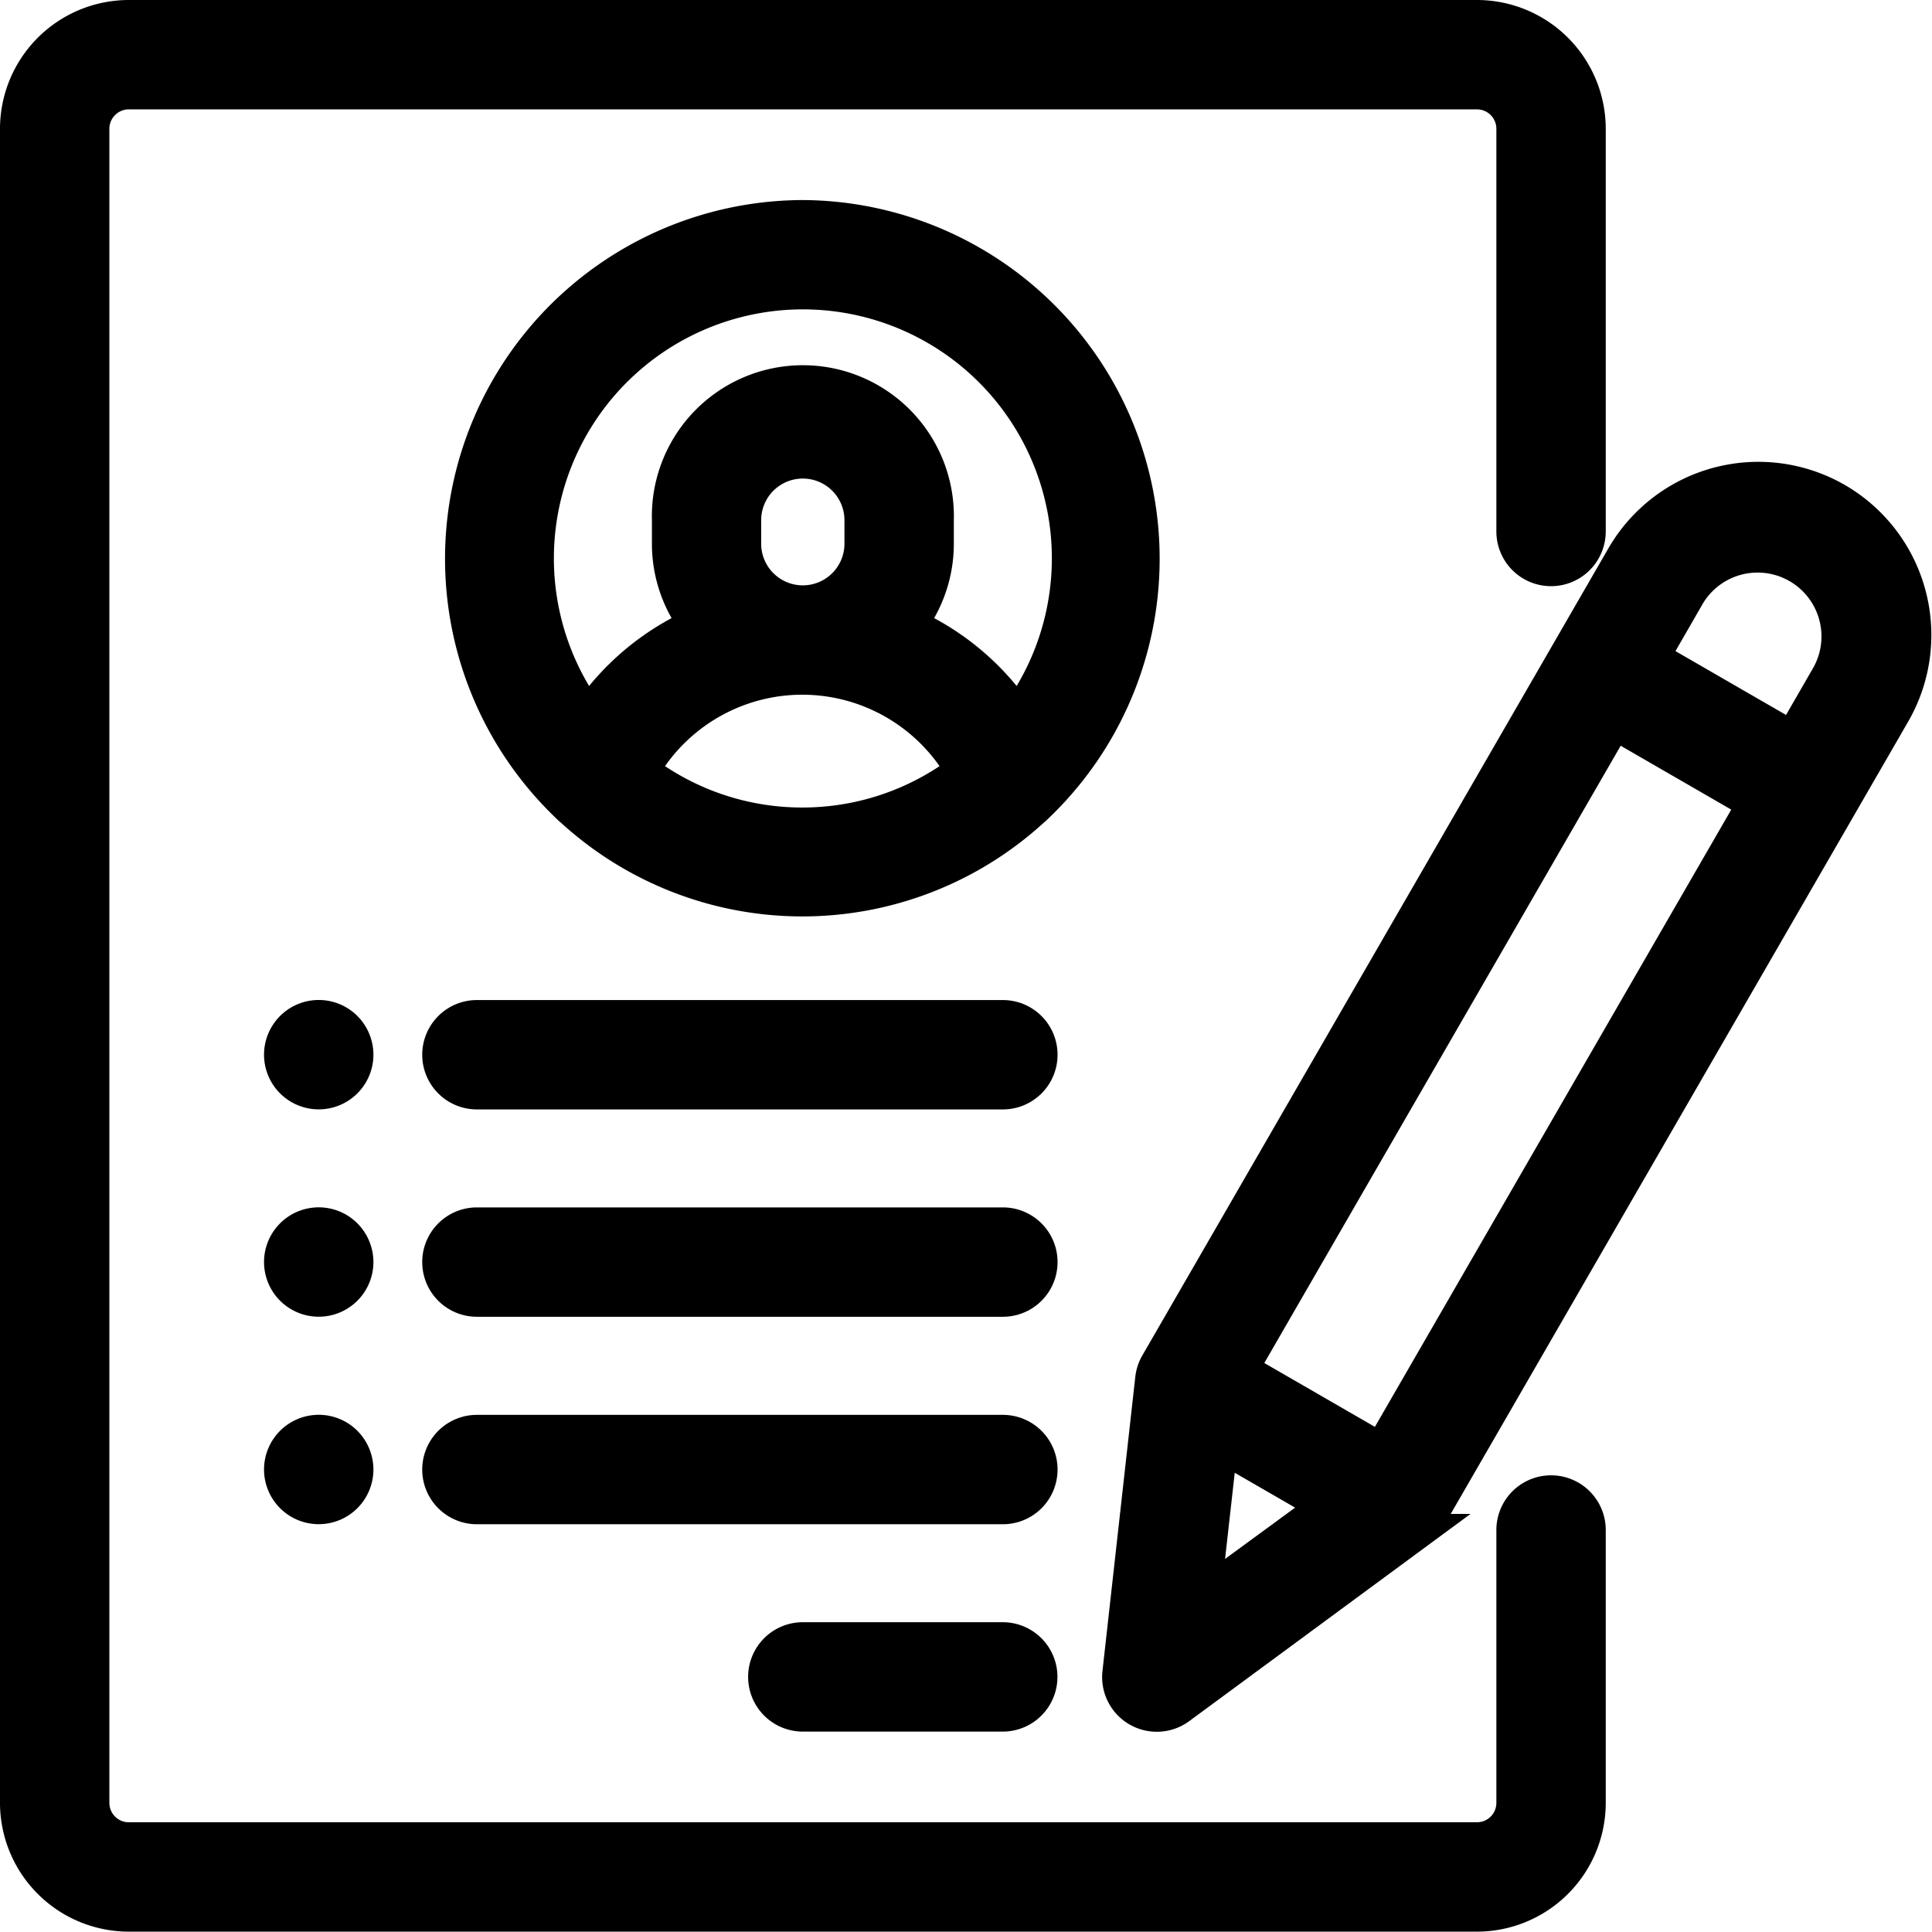
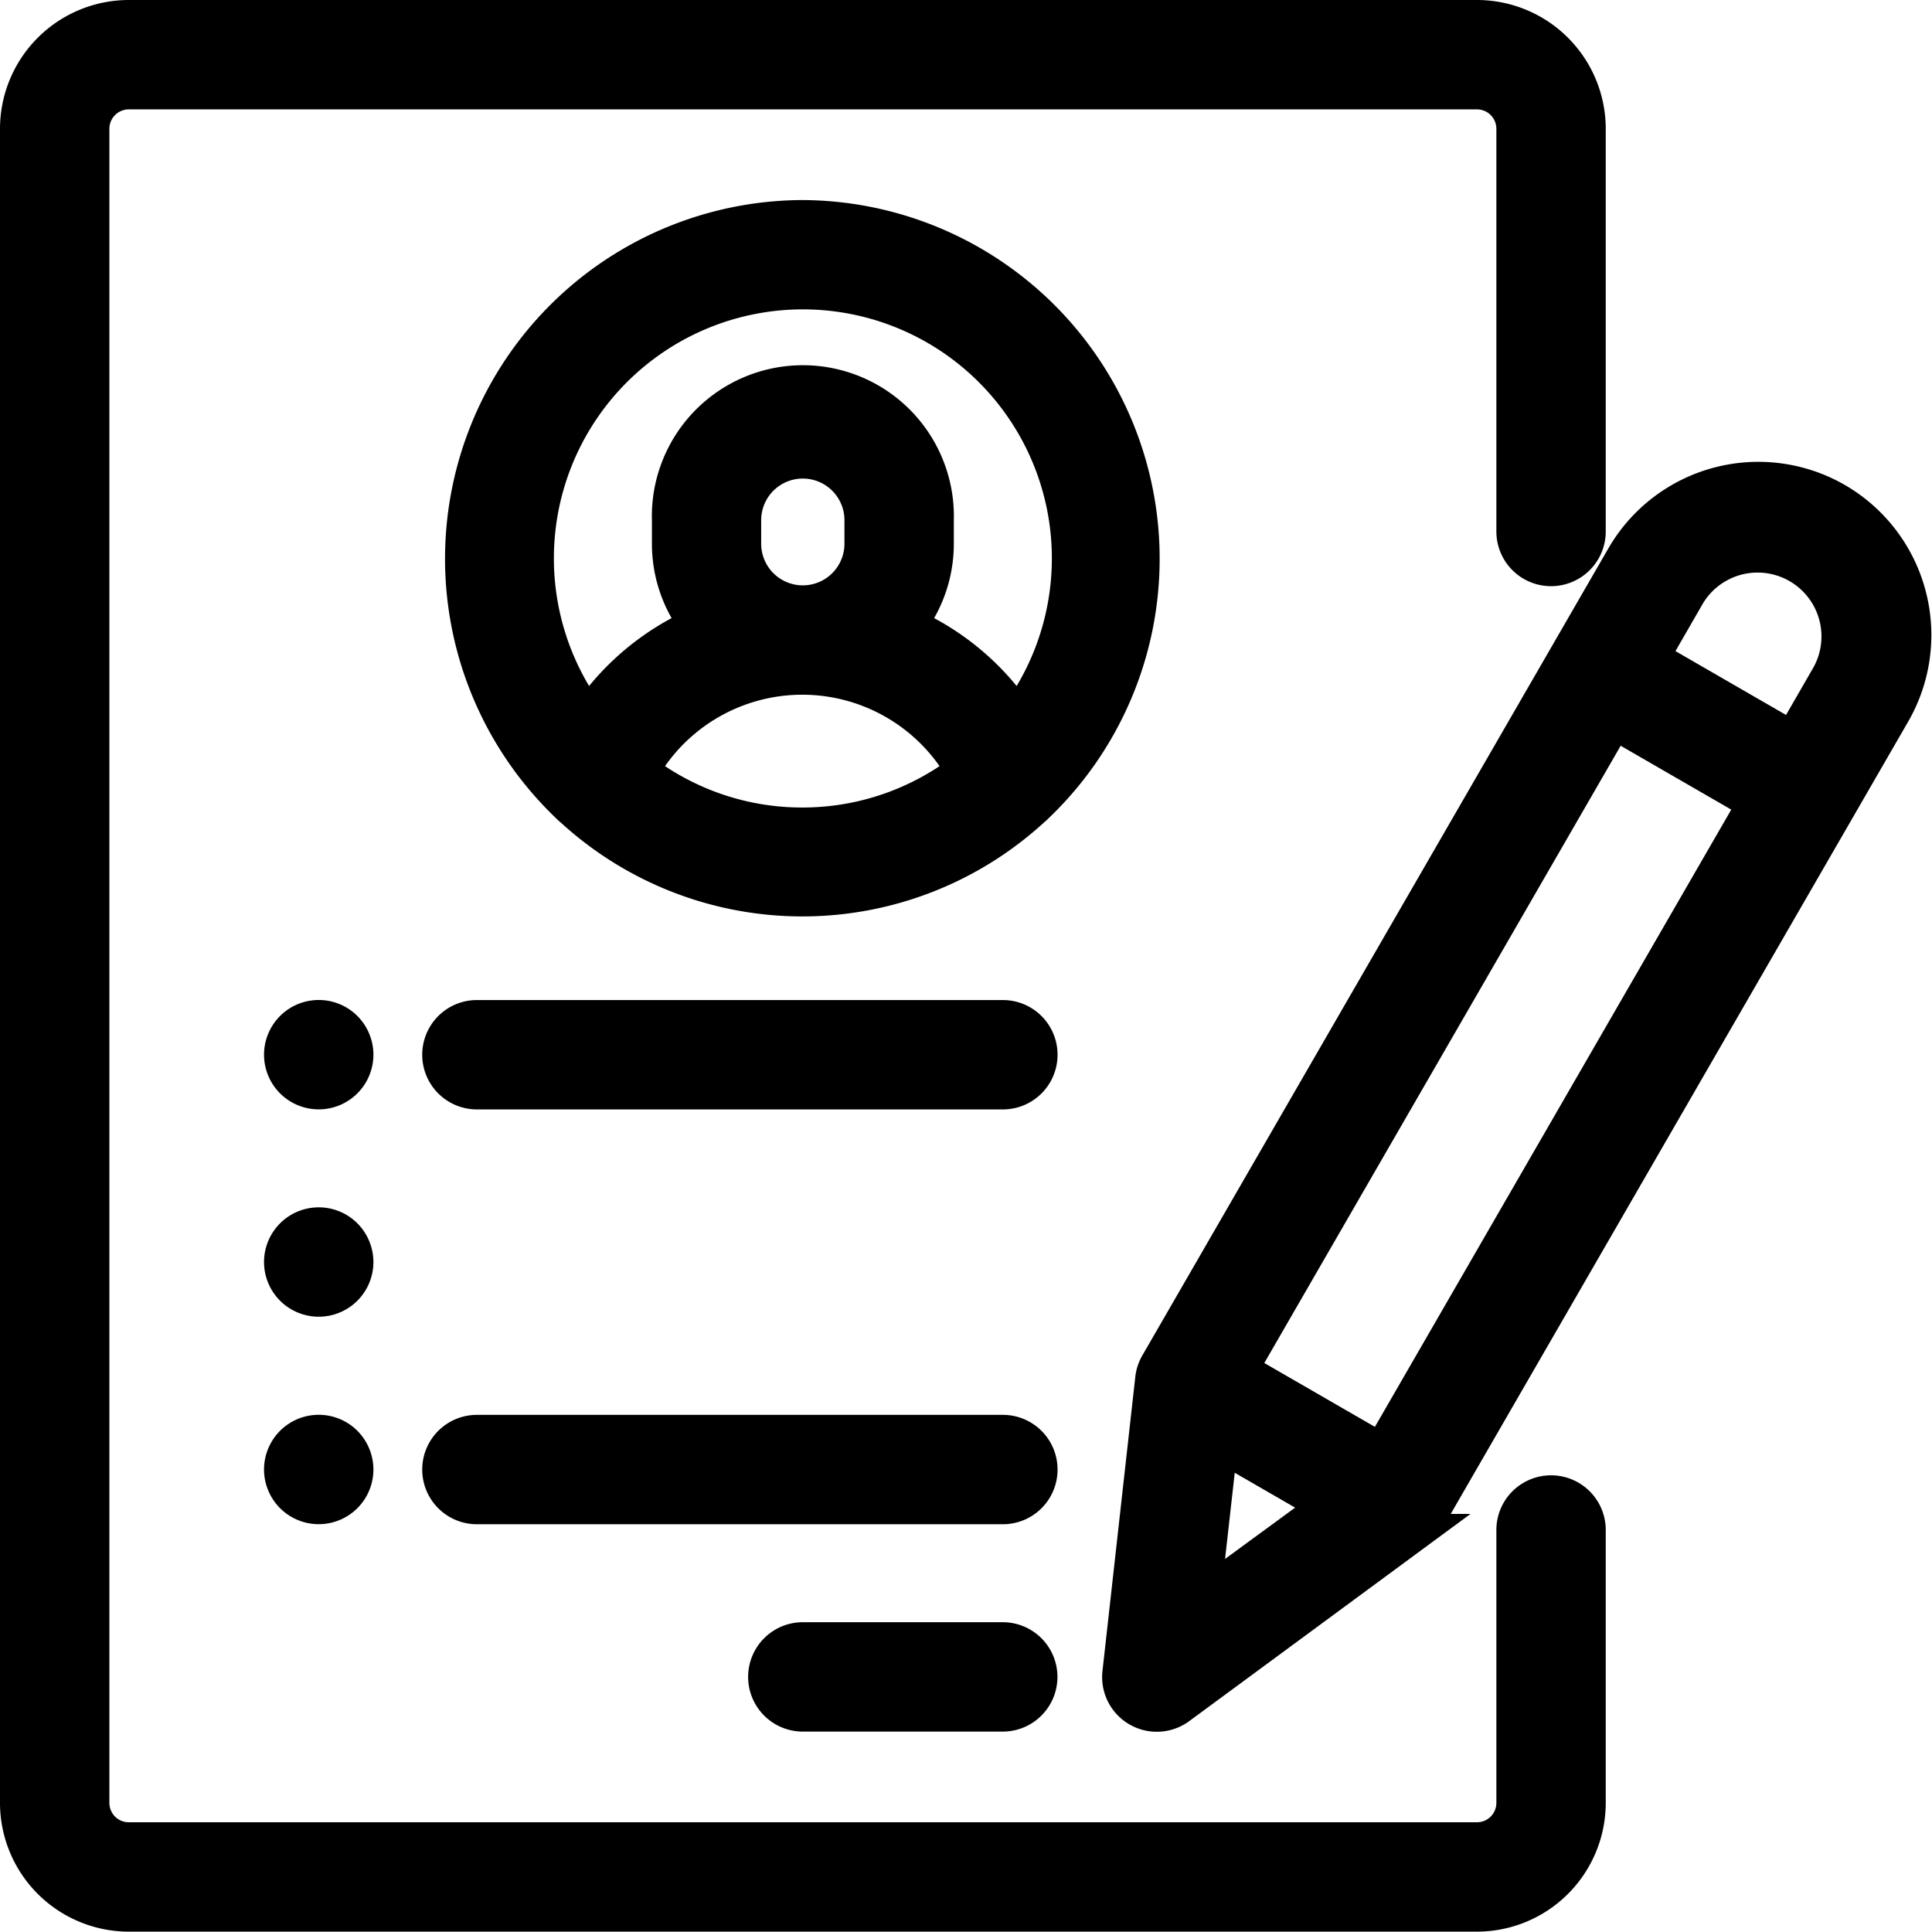
<svg xmlns="http://www.w3.org/2000/svg" width="16.427" height="16.424" viewBox="0 0 16.427 16.424">
  <g id="resume_B" transform="translate(0.15 0.15)">
    <g id="Group_7" data-name="Group 7">
      <g id="Group_6" data-name="Group 6" transform="translate(0)">
        <path id="Path_5" data-name="Path 5" d="M13.045,4.684a.315.315,0,0,0,.315-.315V.945A.946.946,0,0,0,12.415,0H.952A.946.946,0,0,0,.007.945V15.179a.946.946,0,0,0,.945.945H12.415a.946.946,0,0,0,.945-.945v-2.32a.315.315,0,1,0-.63,0v2.32a.315.315,0,0,1-.315.315H.952a.315.315,0,0,1-.315-.315V.945A.315.315,0,0,1,.952.63H12.415a.315.315,0,0,1,.315.315V4.369A.315.315,0,0,0,13.045,4.684Z" transform="translate(-0.007)" stroke="#000" stroke-width="0.3" />
      </g>
    </g>
    <g id="Group_9" data-name="Group 9" transform="translate(3.779 1.701)">
      <g id="Group_8" data-name="Group 8">
        <path id="Path_6" data-name="Path 6" d="M122.9,54a2.9,2.9,0,0,0-1.988,5,.311.311,0,0,0,.034.031,2.892,2.892,0,0,0,3.908,0,.312.312,0,0,0,.034-.031,2.9,2.9,0,0,0-1.988-5Zm0,5.165a2.255,2.255,0,0,1-1.37-.462,1.575,1.575,0,0,1,2.739,0A2.255,2.255,0,0,1,122.9,59.165Zm-.5-2.393v-.2a.5.5,0,1,1,1.008,0v.2a.5.5,0,1,1-1.008,0Zm2.329,1.47a2.185,2.185,0,0,0-.928-.778,1.128,1.128,0,0,0,.237-.692v-.2a1.134,1.134,0,1,0-2.267,0v.2a1.128,1.128,0,0,0,.237.692,2.185,2.185,0,0,0-.928.778,2.267,2.267,0,1,1,3.649,0Z" transform="translate(-120.007 -54)" stroke="#000" stroke-width="0.3" />
      </g>
    </g>
    <g id="Group_11" data-name="Group 11" transform="translate(6.361 13.793)">
      <g id="Group_10" data-name="Group 10">
        <path id="Path_7" data-name="Path 7" d="M204.022,438h-1.7a.315.315,0,1,0,0,.63h1.7a.315.315,0,1,0,0-.63Z" transform="translate(-202.007 -438)" stroke="#000" stroke-width="0.3" />
      </g>
    </g>
    <g id="Group_13" data-name="Group 13" transform="translate(3.59 12.03)">
      <g id="Group_12" data-name="Group 12">
        <path id="Path_8" data-name="Path 8" d="M118.794,382h-4.472a.315.315,0,1,0,0,.63h4.472a.315.315,0,1,0,0-.63Z" transform="translate(-114.007 -382)" stroke="#000" stroke-width="0.3" />
      </g>
    </g>
    <g id="Group_15" data-name="Group 15" transform="translate(3.59 10.266)">
      <g id="Group_14" data-name="Group 14">
-         <path id="Path_9" data-name="Path 9" d="M118.794,326h-4.472a.315.315,0,0,0,0,.63h4.472a.315.315,0,1,0,0-.63Z" transform="translate(-114.007 -326)" stroke="#000" stroke-width="0.3" />
-       </g>
+         </g>
    </g>
    <g id="Group_17" data-name="Group 17" transform="translate(2.245 8.503)">
      <g id="Group_16" data-name="Group 16">
        <path id="Path_10" data-name="Path 10" d="M71.825,270.092a.315.315,0,1,0,.092.223A.317.317,0,0,0,71.825,270.092Z" transform="translate(-71.287 -270)" stroke="#000" stroke-width="0.3" />
      </g>
    </g>
    <g id="Group_19" data-name="Group 19" transform="translate(2.245 10.266)">
      <g id="Group_18" data-name="Group 18">
        <path id="Path_11" data-name="Path 11" d="M71.825,326.092a.315.315,0,1,0,.092.223A.318.318,0,0,0,71.825,326.092Z" transform="translate(-71.287 -326)" stroke="#000" stroke-width="0.3" />
      </g>
    </g>
    <g id="Group_21" data-name="Group 21" transform="translate(2.245 12.03)">
      <g id="Group_20" data-name="Group 20">
        <path id="Path_12" data-name="Path 12" d="M71.825,382.092a.315.315,0,1,0,.092.223A.318.318,0,0,0,71.825,382.092Z" transform="translate(-71.287 -382)" stroke="#000" stroke-width="0.3" />
      </g>
    </g>
    <g id="Group_23" data-name="Group 23" transform="translate(3.59 8.503)">
      <g id="Group_22" data-name="Group 22">
        <path id="Path_13" data-name="Path 13" d="M118.794,270h-4.472a.315.315,0,1,0,0,.63h4.472a.315.315,0,1,0,0-.63Z" transform="translate(-114.007 -270)" stroke="#000" stroke-width="0.3" />
      </g>
    </g>
    <g id="Group_25" data-name="Group 25" transform="translate(9.371 3.926)">
      <g id="Group_24" data-name="Group 24">
        <path id="Path_14" data-name="Path 14" d="M303.68,124.853a1.323,1.323,0,0,0-1.807.484L297.91,132.2a.314.314,0,0,0-.04.123l-.279,2.5a.315.315,0,0,0,.5.289l2.024-1.491a.315.315,0,0,0,.086-.1l3.963-6.864A1.324,1.324,0,0,0,303.68,124.853Zm-5.383,9.324.146-1.3.911.526Zm1.516-1.241-1.2-.693,3.18-5.508,1.2.693Zm3.806-6.591-.31.538-1.2-.693.31-.538a.693.693,0,0,1,1.2.693Z" transform="translate(-297.589 -124.675)" stroke="#000" stroke-width="0.3" />
      </g>
    </g>
  </g>
</svg>